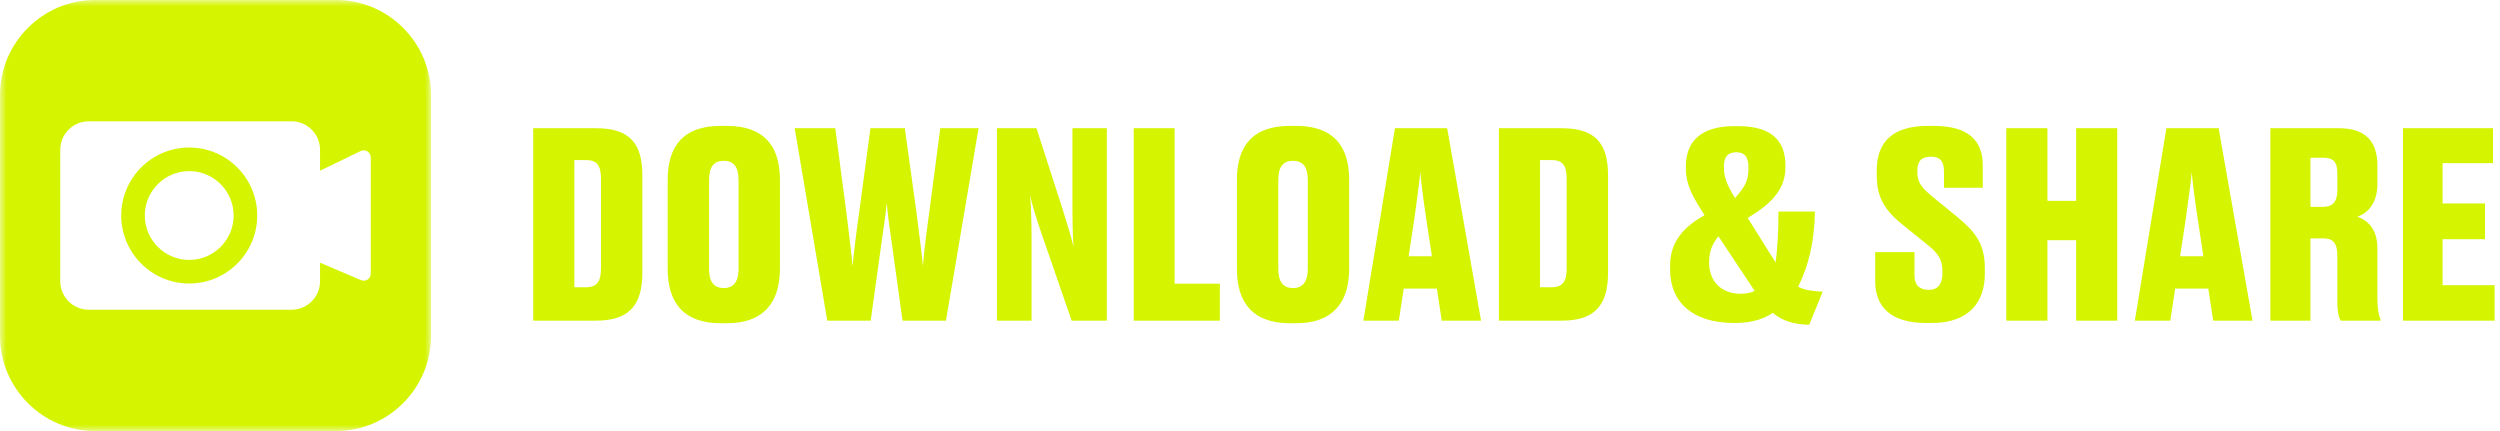
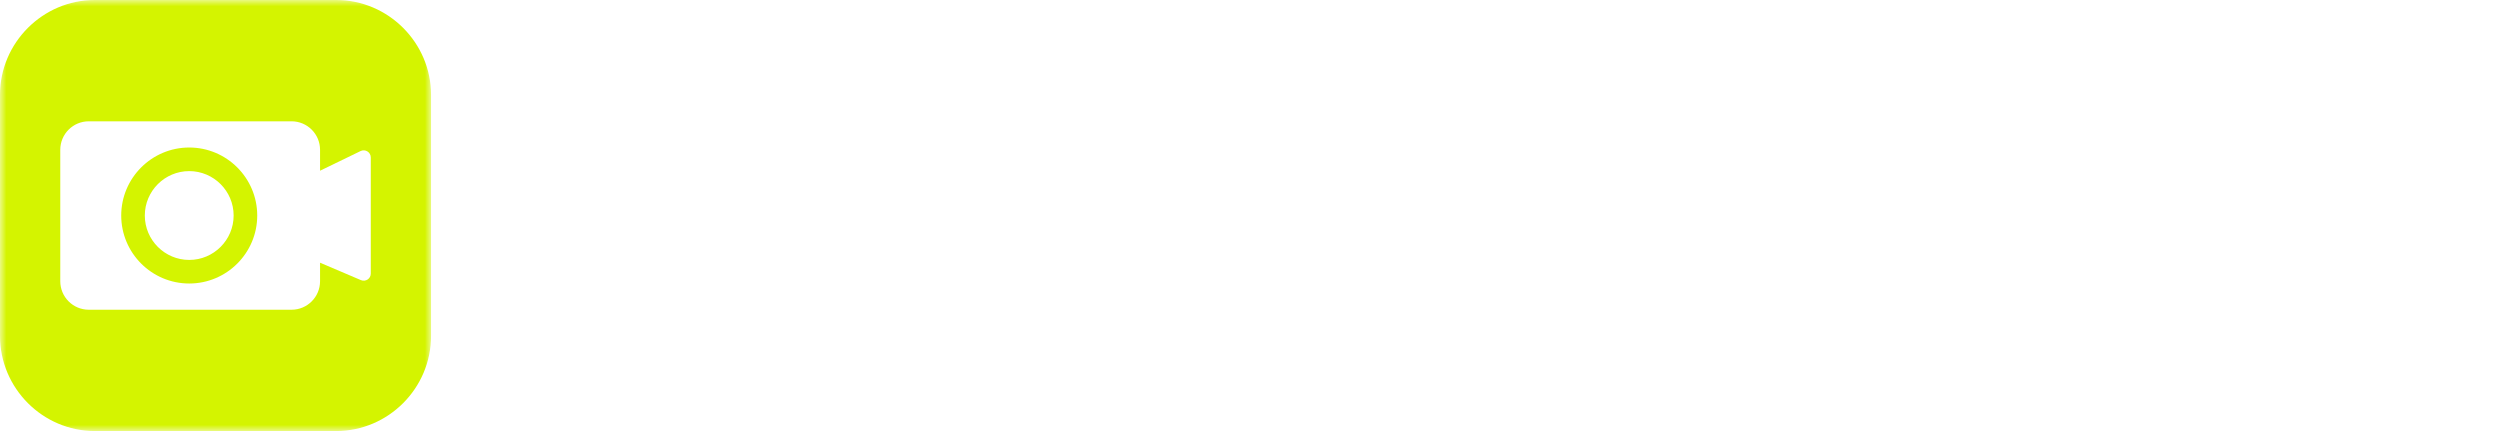
<svg xmlns="http://www.w3.org/2000/svg" xmlns:xlink="http://www.w3.org/1999/xlink" width="203px" height="35px" viewBox="0 0 203 35" version="1.1">
  <defs>
    <polygon id="path-1" points="0 0 35 0 35 35 0 35" />
  </defs>
  <g id="Page-1" stroke="none" stroke-width="1" fill="none" fill-rule="evenodd">
    <g id="Group-8">
-       <path d="M43.297,26.036 L48.4,26.036 C51.004,26.036 52.159,24.86 52.159,22.151 L52.159,14.234 C52.159,11.504 51.004,10.412 48.379,10.412 L43.297,10.412 L43.297,26.036 Z M46.636,12.995 L47.581,12.995 C48.484,12.995 48.799,13.457 48.799,14.507 L48.799,21.794 C48.799,22.844 48.484,23.327 47.56,23.327 L46.636,23.327 L46.636,12.995 Z M63.331,14.591 C63.331,11.84 62.029,10.223 59.026,10.223 L58.501,10.223 C55.519,10.223 54.217,11.84 54.217,14.591 L54.217,21.836 C54.217,24.587 55.519,26.246 58.522,26.246 L59.047,26.246 C61.945,26.246 63.331,24.608 63.331,21.836 L63.331,14.591 Z M59.971,21.836 C59.971,22.865 59.572,23.39 58.774,23.39 C57.955,23.39 57.577,22.865 57.577,21.836 L57.577,14.633 C57.577,13.52 57.976,13.058 58.774,13.058 C59.551,13.058 59.971,13.52 59.971,14.633 L59.971,21.836 Z M72.529,20.576 L73.285,26.036 L76.813,26.036 L79.459,10.412 L76.351,10.412 L75.427,17.447 C75.175,19.274 74.986,20.87 74.944,21.626 C74.881,20.87 74.671,19.232 74.44,17.426 L73.474,10.412 L70.681,10.412 L69.736,17.447 C69.484,19.232 69.295,20.849 69.232,21.626 C69.169,20.87 68.98,19.274 68.749,17.447 L67.825,10.412 L64.528,10.412 L67.174,26.036 L70.702,26.036 L71.458,20.576 C71.731,18.581 71.941,17.3 72.004,16.46 C72.067,17.3 72.235,18.581 72.529,20.576 Z M86.263,16.922 L84.163,10.412 L80.95,10.412 L80.95,26.036 L83.764,26.036 L83.764,19.673 C83.764,17.783 83.722,16.691 83.638,15.872 C83.827,16.649 84.121,17.657 84.562,18.938 L87.019,26.036 L89.875,26.036 L89.875,10.412 L87.082,10.412 L87.082,16.229 C87.082,18.245 87.103,19.043 87.166,20.03 C86.977,19.211 86.704,18.329 86.263,16.922 Z M92.058,10.412 L92.058,26.036 L99.052,26.036 L99.052,23.033 L95.376,23.033 L95.376,10.412 L92.058,10.412 Z M109.552,14.591 C109.552,11.84 108.249,10.223 105.246,10.223 L104.721,10.223 C101.739,10.223 100.437,11.84 100.437,14.591 L100.437,21.836 C100.437,24.587 101.739,26.246 104.742,26.246 L105.267,26.246 C108.165,26.246 109.552,24.608 109.552,21.836 L109.552,14.591 Z M106.192,21.836 C106.192,22.865 105.792,23.39 104.994,23.39 C104.175,23.39 103.797,22.865 103.797,21.836 L103.797,14.633 C103.797,13.52 104.196,13.058 104.994,13.058 C105.771,13.058 106.192,13.52 106.192,14.633 L106.192,21.836 Z M114.844,17.762 C115.075,16.124 115.243,14.906 115.327,13.982 C115.411,14.906 115.558,16.103 115.81,17.762 L116.272,20.807 L114.382,20.807 L114.844,17.762 Z M117.07,26.036 L120.262,26.036 L117.511,10.412 L113.269,10.412 L110.707,26.036 L113.584,26.036 L113.983,23.432 L116.671,23.432 L117.07,26.036 Z M121.711,26.036 L126.814,26.036 C129.418,26.036 130.573,24.86 130.573,22.151 L130.573,14.234 C130.573,11.504 129.418,10.412 126.793,10.412 L121.711,10.412 L121.711,26.036 Z M125.05,12.995 L125.995,12.995 C126.898,12.995 127.213,13.457 127.213,14.507 L127.213,21.794 C127.213,22.844 126.898,23.327 125.974,23.327 L125.05,23.327 L125.05,12.995 Z M146.91,26.372 L148.002,23.684 C147.351,23.642 146.679,23.621 146.007,23.285 C146.826,21.647 147.33,19.694 147.372,17.174 L144.411,17.174 C144.411,18.917 144.327,20.198 144.18,21.311 L141.912,17.699 C143.844,16.544 144.978,15.368 144.978,13.583 L144.978,13.457 C144.978,11.609 144.054,10.244 141.156,10.244 L140.799,10.244 C138.09,10.244 136.893,11.525 136.893,13.499 L136.893,13.688 C136.893,15.116 137.586,16.187 138.405,17.468 C136.914,18.329 135.612,19.463 135.612,21.563 L135.612,21.899 C135.612,24.566 137.481,26.225 140.799,26.225 L140.904,26.225 C142.416,26.225 143.361,25.805 143.949,25.406 C144.789,26.099 145.692,26.33 146.91,26.372 Z M139.98,13.625 L139.98,13.541 C139.98,12.701 140.316,12.365 140.988,12.365 C141.639,12.365 141.975,12.701 141.975,13.583 L141.975,13.688 C141.975,14.612 141.723,15.158 140.883,16.082 C140.232,15.032 139.98,14.36 139.98,13.625 Z M141.345,23.852 C139.77,23.852 138.783,22.844 138.783,21.353 L138.783,21.227 C138.783,20.282 139.14,19.673 139.539,19.19 L142.479,23.621 C142.185,23.768 141.807,23.852 141.345,23.852 Z M156.36,26.225 L156.864,26.225 C159.951,26.225 161.169,24.461 161.169,22.235 L161.169,21.794 C161.169,19.799 160.413,18.833 158.88,17.573 L156.822,15.893 C156.024,15.221 155.688,14.801 155.688,13.961 L155.688,13.856 C155.688,13.058 156.045,12.722 156.801,12.722 C157.515,12.722 157.851,13.079 157.851,13.919 L157.851,15.242 L161.001,15.242 L161.001,13.415 C161.001,11.357 159.762,10.223 157.032,10.223 L156.549,10.223 C153.756,10.223 152.391,11.462 152.391,13.835 L152.391,14.276 C152.391,16.082 153.126,17.153 154.491,18.245 L156.549,19.904 C157.368,20.576 157.725,21.059 157.725,22.025 L157.725,22.193 C157.725,23.075 157.347,23.537 156.612,23.537 C155.856,23.537 155.457,23.138 155.457,22.382 L155.457,20.471 L152.265,20.471 L152.265,22.844 C152.265,24.923 153.567,26.225 156.36,26.225 Z M162.912,26.036 L166.251,26.036 L166.251,19.505 L168.582,19.505 L168.582,26.036 L171.921,26.036 L171.921,10.412 L168.582,10.412 L168.582,16.313 L166.251,16.313 L166.251,10.412 L162.912,10.412 L162.912,26.036 Z M177.486,17.762 C177.717,16.124 177.885,14.906 177.969,13.982 C178.053,14.906 178.2,16.103 178.452,17.762 L178.914,20.807 L177.024,20.807 L177.486,17.762 Z M179.712,26.036 L182.904,26.036 L180.153,10.412 L175.911,10.412 L173.349,26.036 L176.226,26.036 L176.625,23.432 L179.313,23.432 L179.712,26.036 Z M187.608,12.806 L188.637,12.806 C189.498,12.806 189.792,13.163 189.792,14.108 L189.792,15.452 C189.792,16.334 189.456,16.796 188.637,16.796 L187.608,16.796 L187.608,12.806 Z M187.608,19.358 L188.658,19.358 C189.477,19.358 189.792,19.778 189.792,20.765 L189.792,24.461 C189.792,25.364 189.918,25.805 190.065,26.036 L193.299,26.036 L193.299,25.931 C193.152,25.595 193.047,25.07 193.047,24.314 L193.047,20.198 C193.047,18.665 192.354,17.951 191.43,17.594 C192.291,17.279 193.047,16.502 193.047,14.906 L193.047,13.457 C193.047,11.357 191.955,10.412 189.918,10.412 L184.353,10.412 L184.353,26.036 L187.608,26.036 L187.608,19.358 Z M195.125,10.412 L195.125,26.036 L202.559,26.036 L202.559,23.159 L198.338,23.159 L198.338,19.421 L201.782,19.421 L201.782,16.523 L198.338,16.523 L198.338,13.247 L202.433,13.247 L202.433,10.412 L195.125,10.412 Z" id="Fill-1" fill="#d4f400" />
      <g id="Group-5">
        <mask id="mask-2" fill="white">
          <use xlink:href="#path-1" />
        </mask>
        <g id="Clip-4" />
        <path d="M27.299,0 L7.701,0 C3.472,0 -0,3.471 -0,7.701 L-0,27.281 C-0,31.528 3.472,35 7.701,35 L27.299,35 C31.529,35 35,31.528 35,27.281 L35,7.701 C35,3.471 31.529,0 27.299,0 Z M30.107,22.216 C30.107,22.629 29.685,22.907 29.305,22.745 L25.988,21.332 L25.988,22.836 C25.988,24.114 24.952,25.15 23.674,25.15 L7.208,25.15 C5.93,25.15 4.894,24.114 4.894,22.836 L4.894,12.164 C4.894,10.886 5.93,9.85 7.208,9.85 L23.674,9.85 C24.952,9.85 25.988,10.886 25.988,12.164 L25.988,13.862 L29.28,12.266 C29.662,12.081 30.107,12.359 30.107,12.784 L30.107,22.216 Z" id="Fill-3" fill="#d4f400" mask="url(#mask-2)" />
      </g>
      <path d="M15.365,11.978 C12.32,11.978 9.843,14.455 9.843,17.5 C9.843,20.544 12.32,23.021 15.365,23.021 C18.41,23.021 20.887,20.544 20.887,17.5 C20.887,14.455 18.41,11.978 15.365,11.978 M15.365,21.106 C13.377,21.106 11.759,19.488 11.759,17.5 C11.759,15.511 13.377,13.894 15.365,13.894 C17.353,13.894 18.971,15.511 18.971,17.5 C18.971,19.488 17.353,21.106 15.365,21.106" id="Fill-6" fill="#d4f400" />
    </g>
  </g>
</svg>